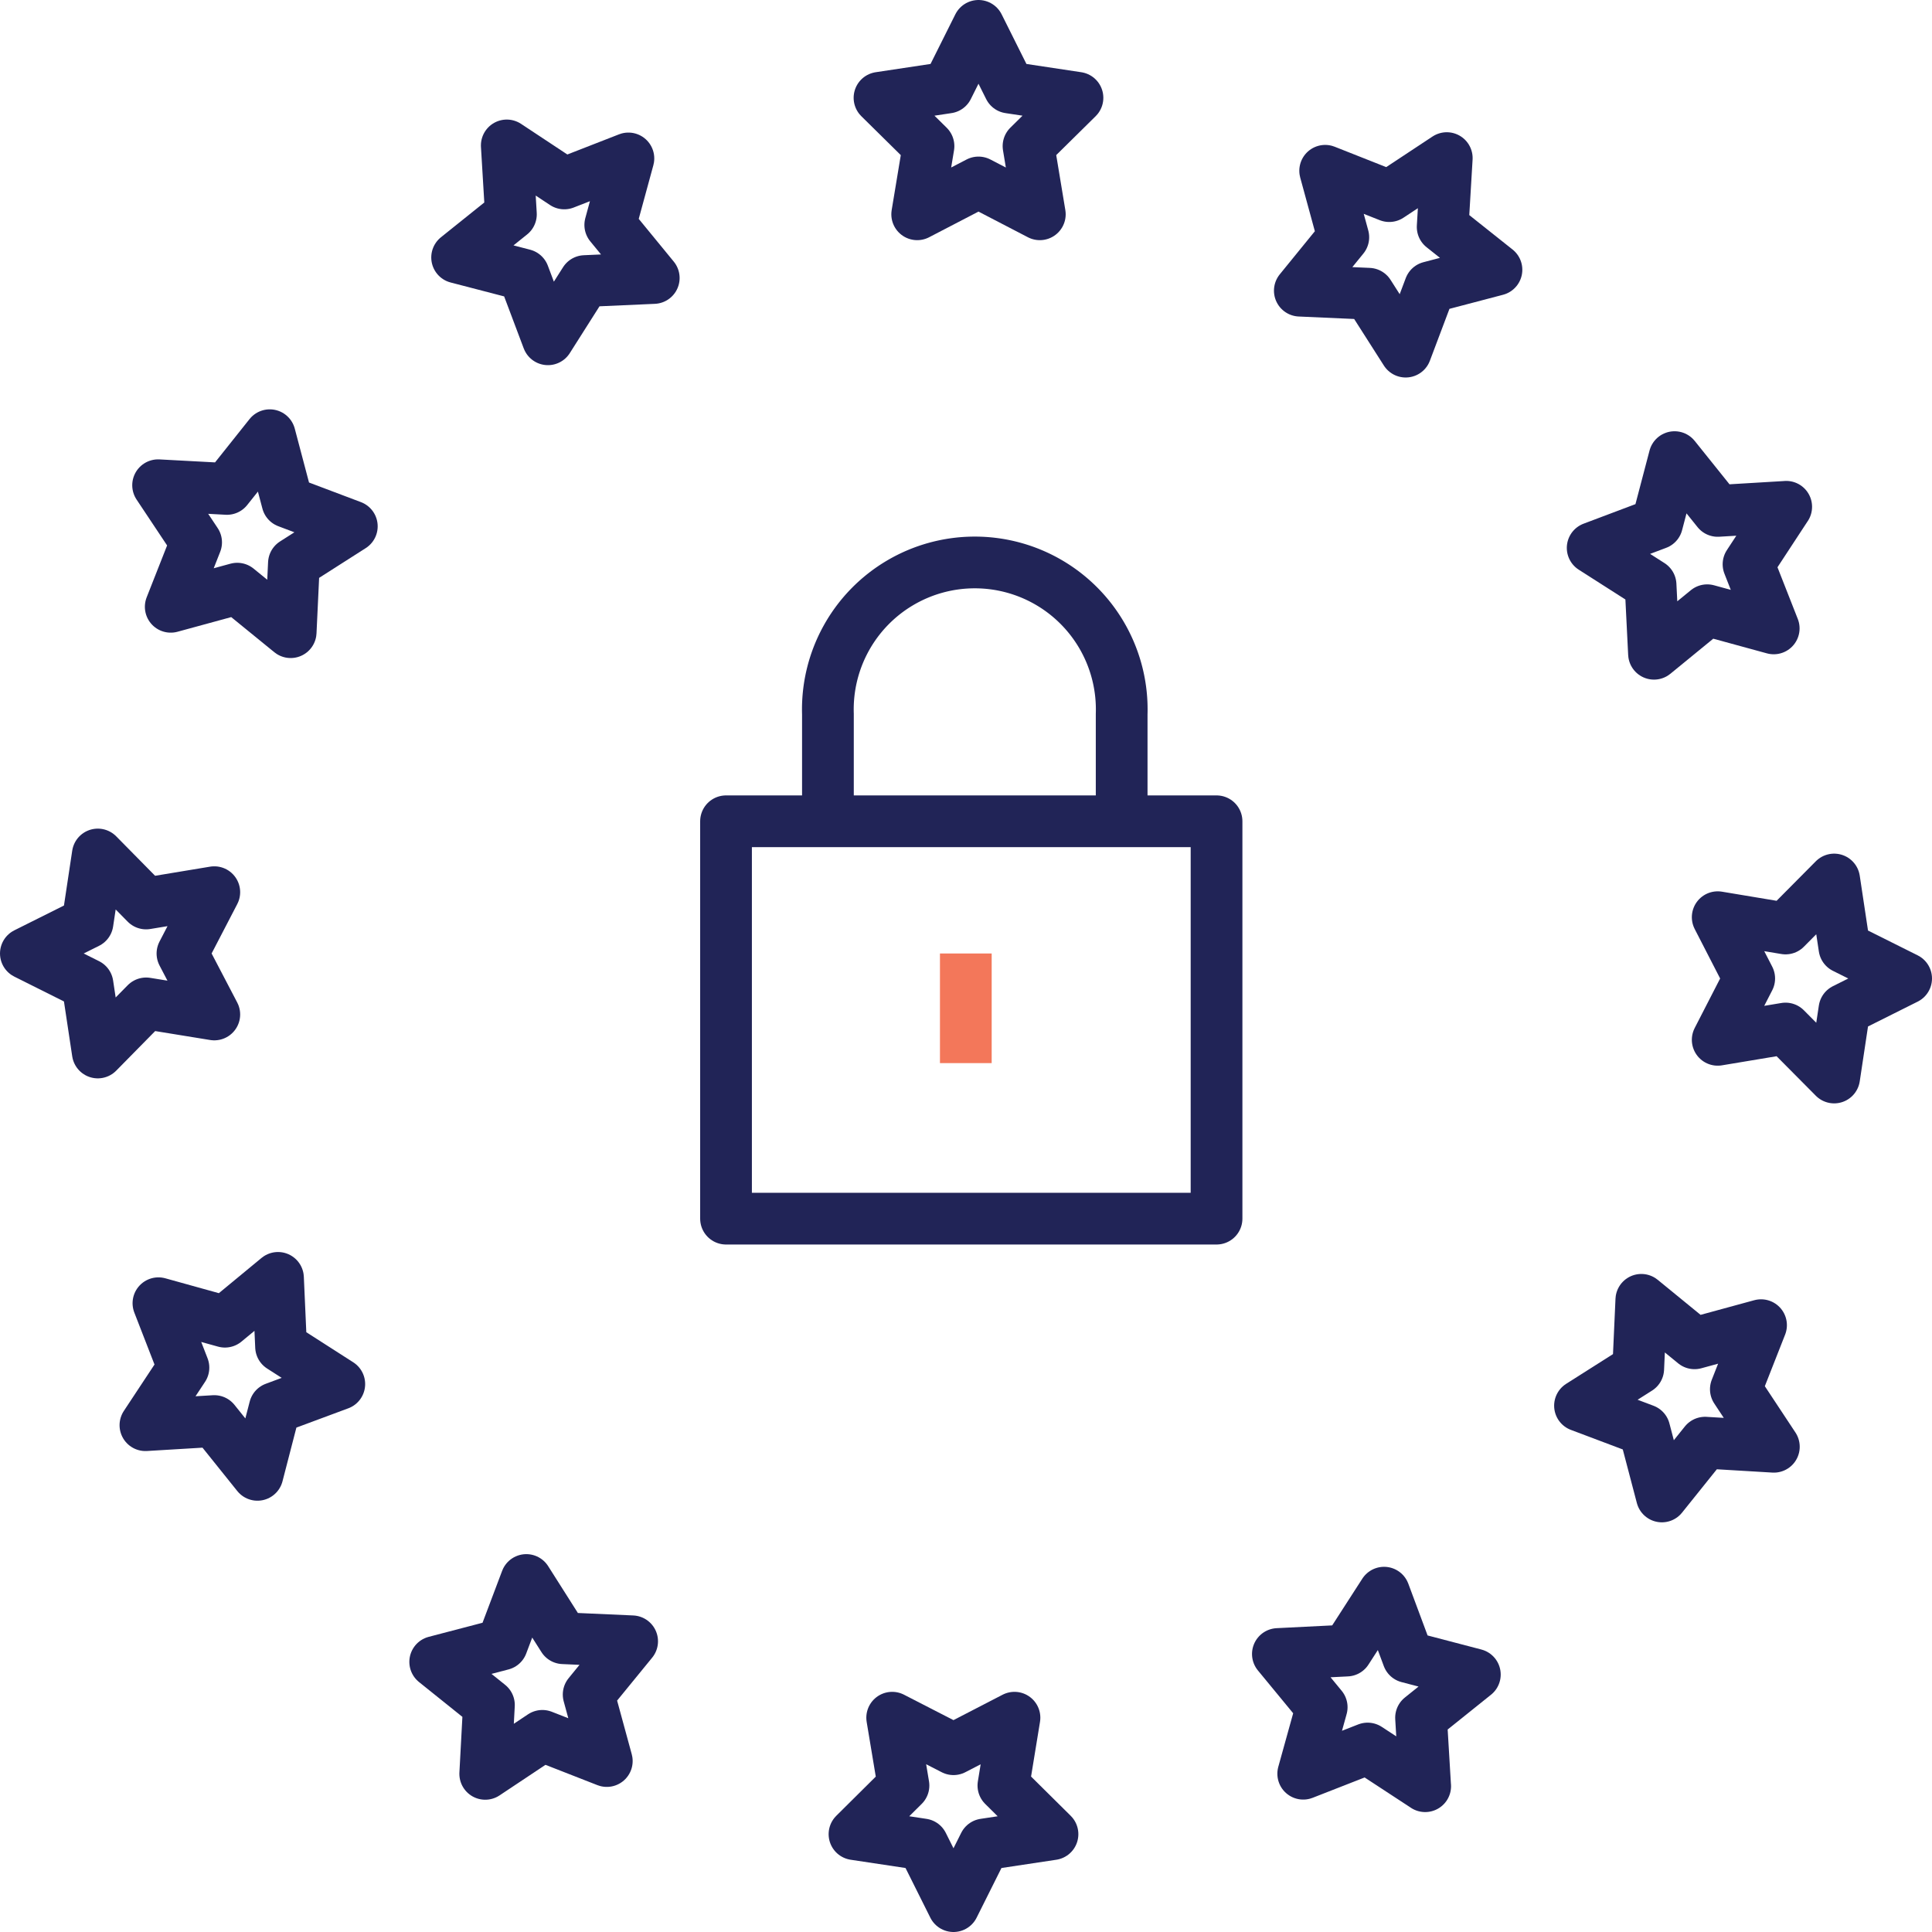
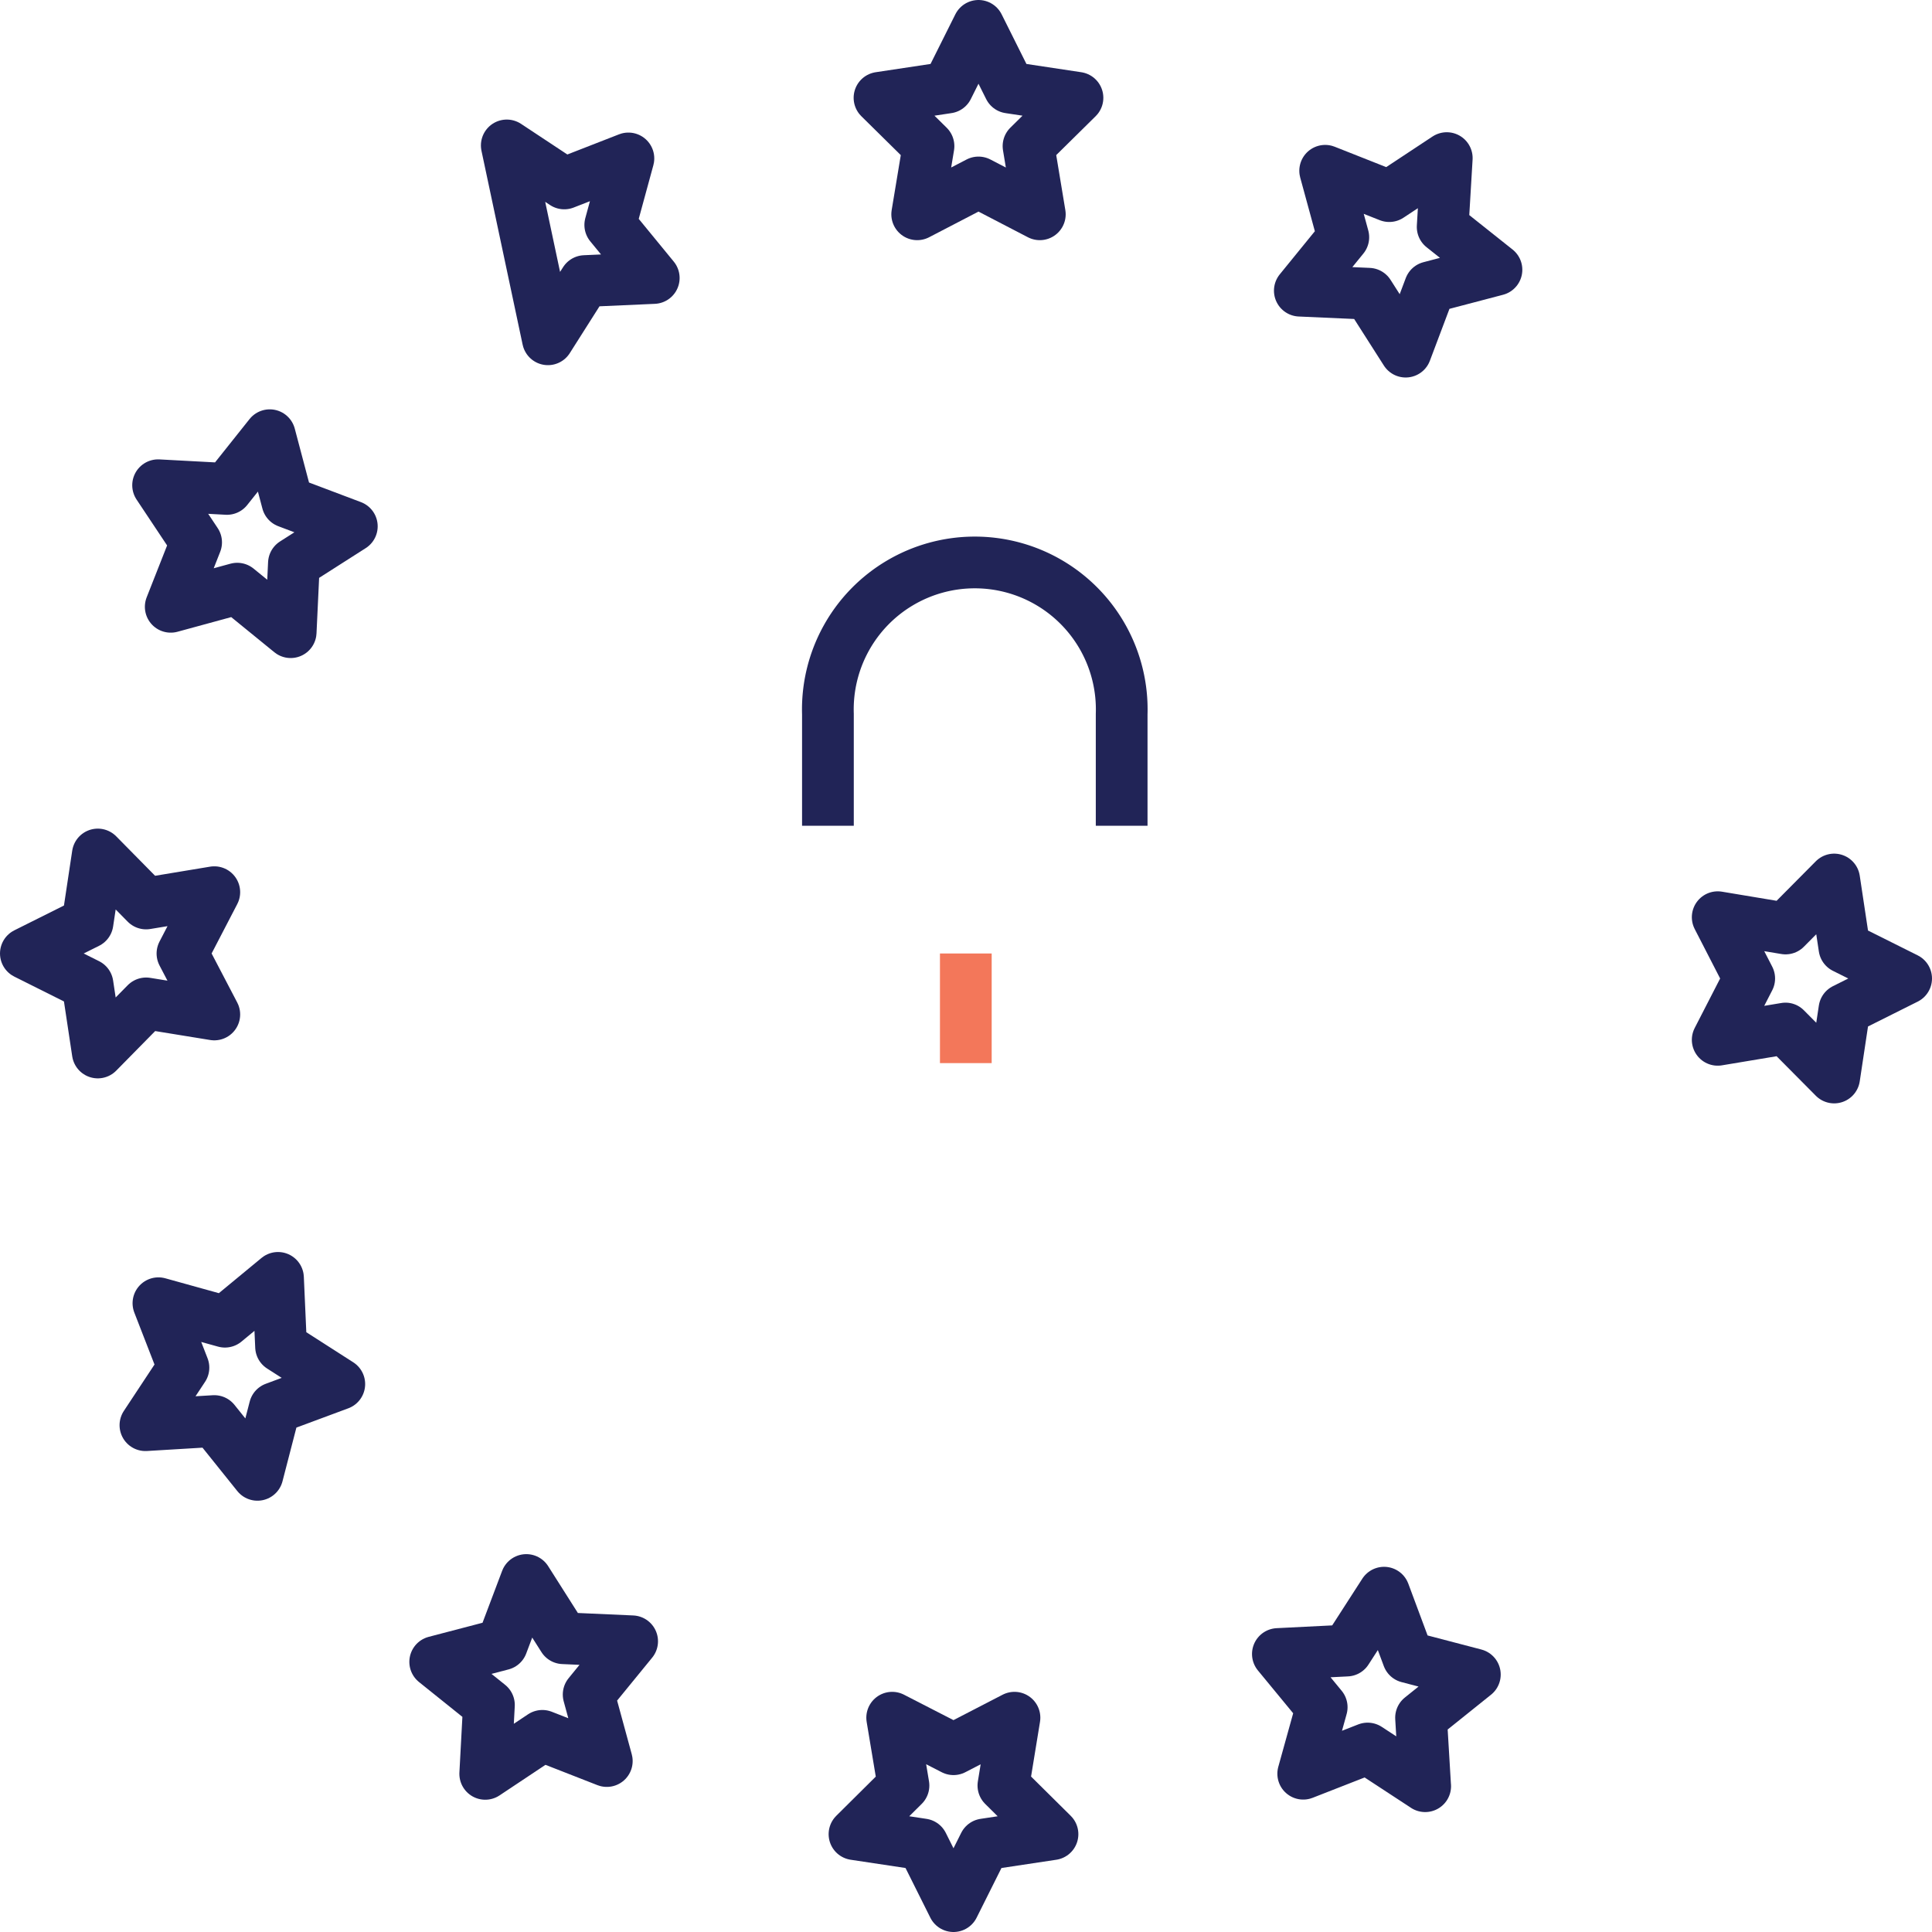
<svg xmlns="http://www.w3.org/2000/svg" width="52.29" height="52.29" viewBox="0 0 52.29 52.29">
  <defs>
    <style>.a,.b{fill:none;stroke-linejoin:round;stroke-width:1.4px;}.a{stroke:#212457;}.b{stroke:#f3775a;}</style>
  </defs>
  <g transform="translate(0 57)">
    <g transform="translate(22.408 -41.843)">
      <path class="a" d="M7.95,7.192V4.169A3.977,3.977,0,1,0,0,4.169V7.192" transform="translate(0 0)" />
    </g>
    <g transform="translate(19.65 -34.772)">
-       <path class="a" d="M0,0H13.276V10.755H0Z" />
-     </g>
+       </g>
    <g transform="translate(23.804 -56.3)">
      <path class="a" d="M2.679,0l.834,1.669,1.845.278L4.033,3.254,4.339,5.1l-1.66-.862L1.02,5.1l.306-1.845L0,1.947l1.845-.278L2.679,0Z" />
    </g>
    <g transform="translate(12.372 -53.064)">
-       <path class="a" d="M1.344,0,2.9,1.029,4.636.352l-.491,1.8L5.322,3.588l-1.864.083-1,1.576L1.8,3.5,0,3.032,1.456,1.864,1.344,0Z" />
+       <path class="a" d="M1.344,0,2.9,1.029,4.636.352l-.491,1.8L5.322,3.588l-1.864.083-1,1.576Z" />
    </g>
    <g transform="translate(4.279 -45.221)">
      <path class="a" d="M0,1.354l1.864.1L3.022,0,3.5,1.808l1.743.658-1.567,1L3.588,5.331,2.142,4.153l-1.8.491L1.029,2.9,0,1.354Z" />
    </g>
    <g transform="translate(0.7 -33.873)">
      <path class="a" d="M0,2.679l1.669-.834L1.947,0,3.254,1.326,5.1,1.02l-.862,1.66L5.1,4.33l-1.845-.3L1.947,5.359,1.669,3.514,0,2.679Z" />
    </g>
    <g transform="translate(3.936 -22.414)">
      <path class="a" d="M0,3.987,1.029,2.429.352.686l1.8.5L3.588,0l.083,1.864L5.247,2.874,3.5,3.523,3.032,5.331,1.864,3.875,0,3.987Z" />
    </g>
    <g transform="translate(11.779 -14.237)">
      <path class="a" d="M1.354,5.247l.1-1.864L0,2.216l1.808-.473L2.466,0l1,1.576,1.864.083L4.153,3.1l.491,1.8L2.9,4.218,1.354,5.247Z" />
    </g>
    <g transform="translate(23.127 -10.51)">
      <path class="a" d="M2.679,5.1,1.845,3.43,0,3.152,1.326,1.836,1.02,0l1.66.853L4.33,0l-.3,1.836L5.359,3.152,3.514,3.43,2.679,5.1Z" />
    </g>
    <g transform="translate(34.586 -13.894)">
      <path class="a" d="M3.987,5.238,2.429,4.218.686,4.9l.5-1.8L0,1.66l1.864-.093L2.874,0l.649,1.743,1.808.473L3.875,3.384l.111,1.854Z" />
    </g>
    <g transform="translate(42.763 -21.82)">
-       <path class="a" d="M5.247,3.977,3.384,3.866,2.216,5.322l-.473-1.8L0,2.865l1.576-1L1.66,0,3.1,1.177,4.9.686,4.218,2.42,5.247,3.977Z" />
-     </g>
+       </g>
    <g transform="translate(46.49 -33.196)">
      <path class="a" d="M5.1,2.679,3.43,3.514,3.152,5.359,1.836,4.033,0,4.339l.853-1.66L0,1.02l1.836.306L3.152,0,3.43,1.845,5.1,2.679Z" />
    </g>
    <g transform="translate(43.106 -44.628)">
-       <path class="a" d="M5.238,1.344,4.218,2.9,4.9,4.636,3.1,4.144,1.66,5.322,1.567,3.458,0,2.457,1.743,1.8,2.216,0,3.384,1.456l1.854-.111Z" />
-     </g>
+       </g>
    <g transform="translate(35.18 -52.721)">
      <path class="a" d="M3.977,0,3.866,1.864,5.322,3.022l-1.8.473L2.865,5.238l-1-1.567L0,3.588,1.177,2.142.686.343l1.734.686L3.977,0Z" />
    </g>
    <g transform="translate(26.14 -31.194)">
      <path class="b" d="M.5,0V2.967" transform="translate(-0.5)" />
    </g>
  </g>
</svg>